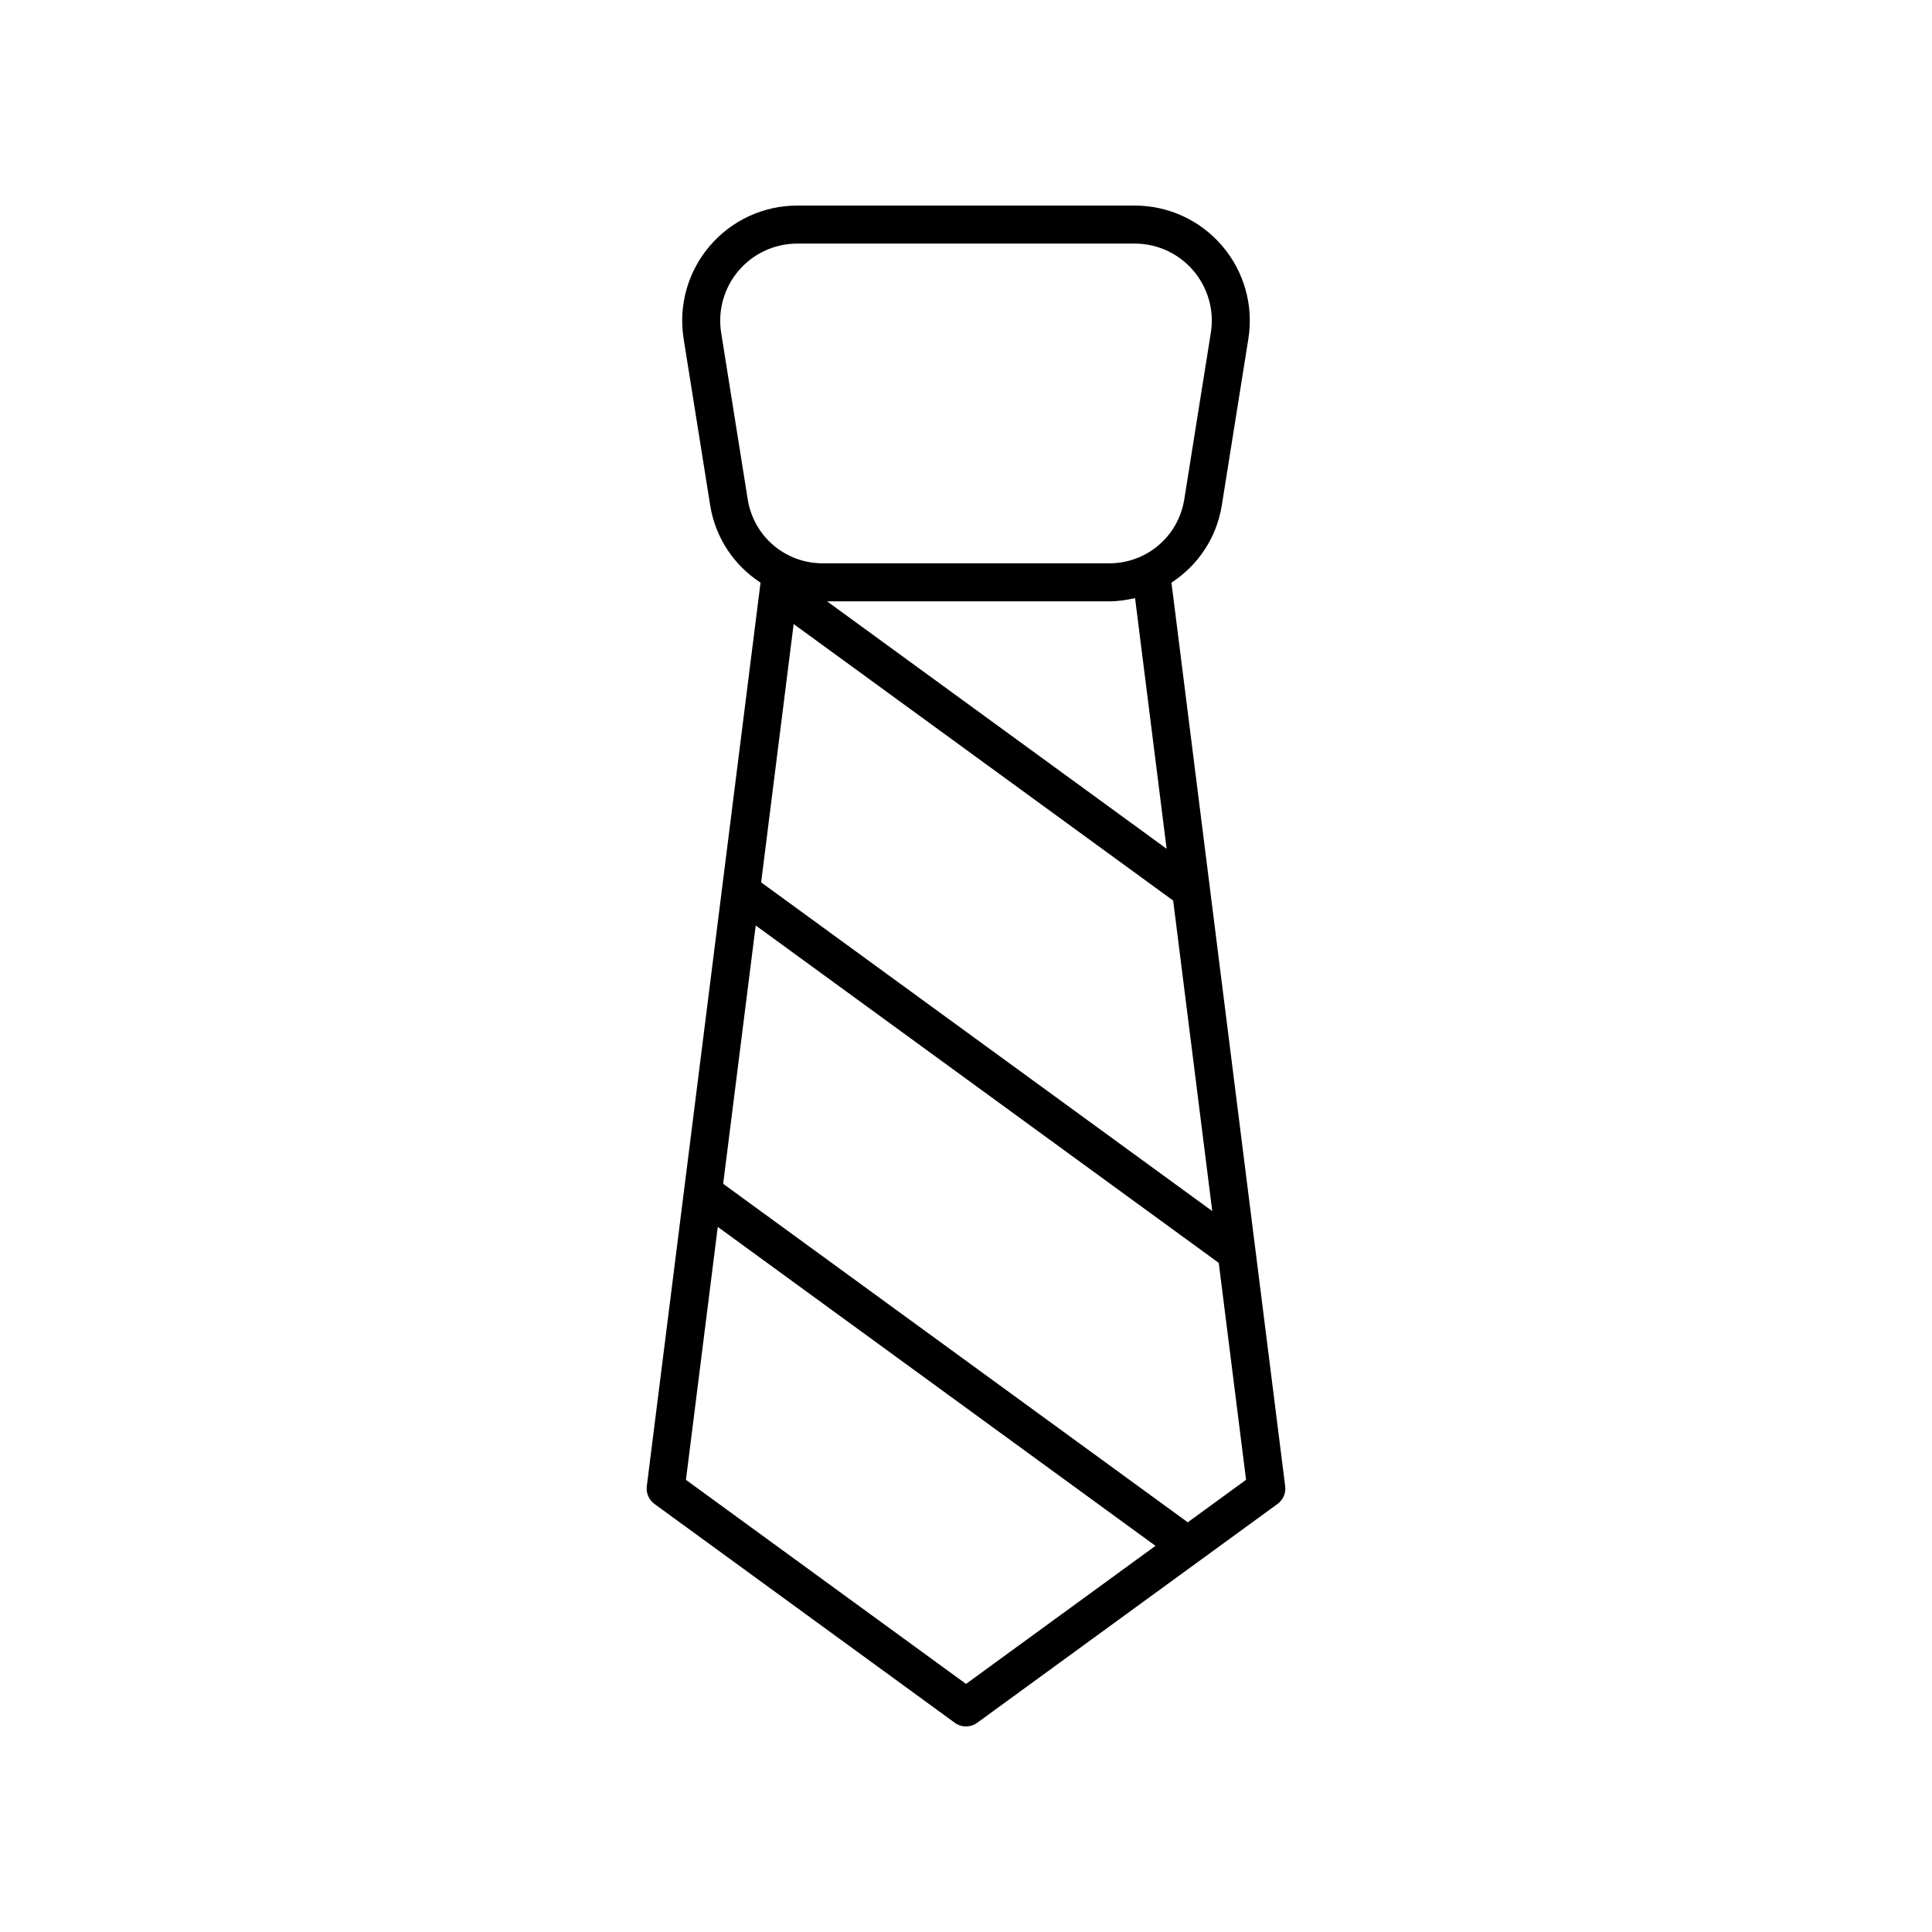
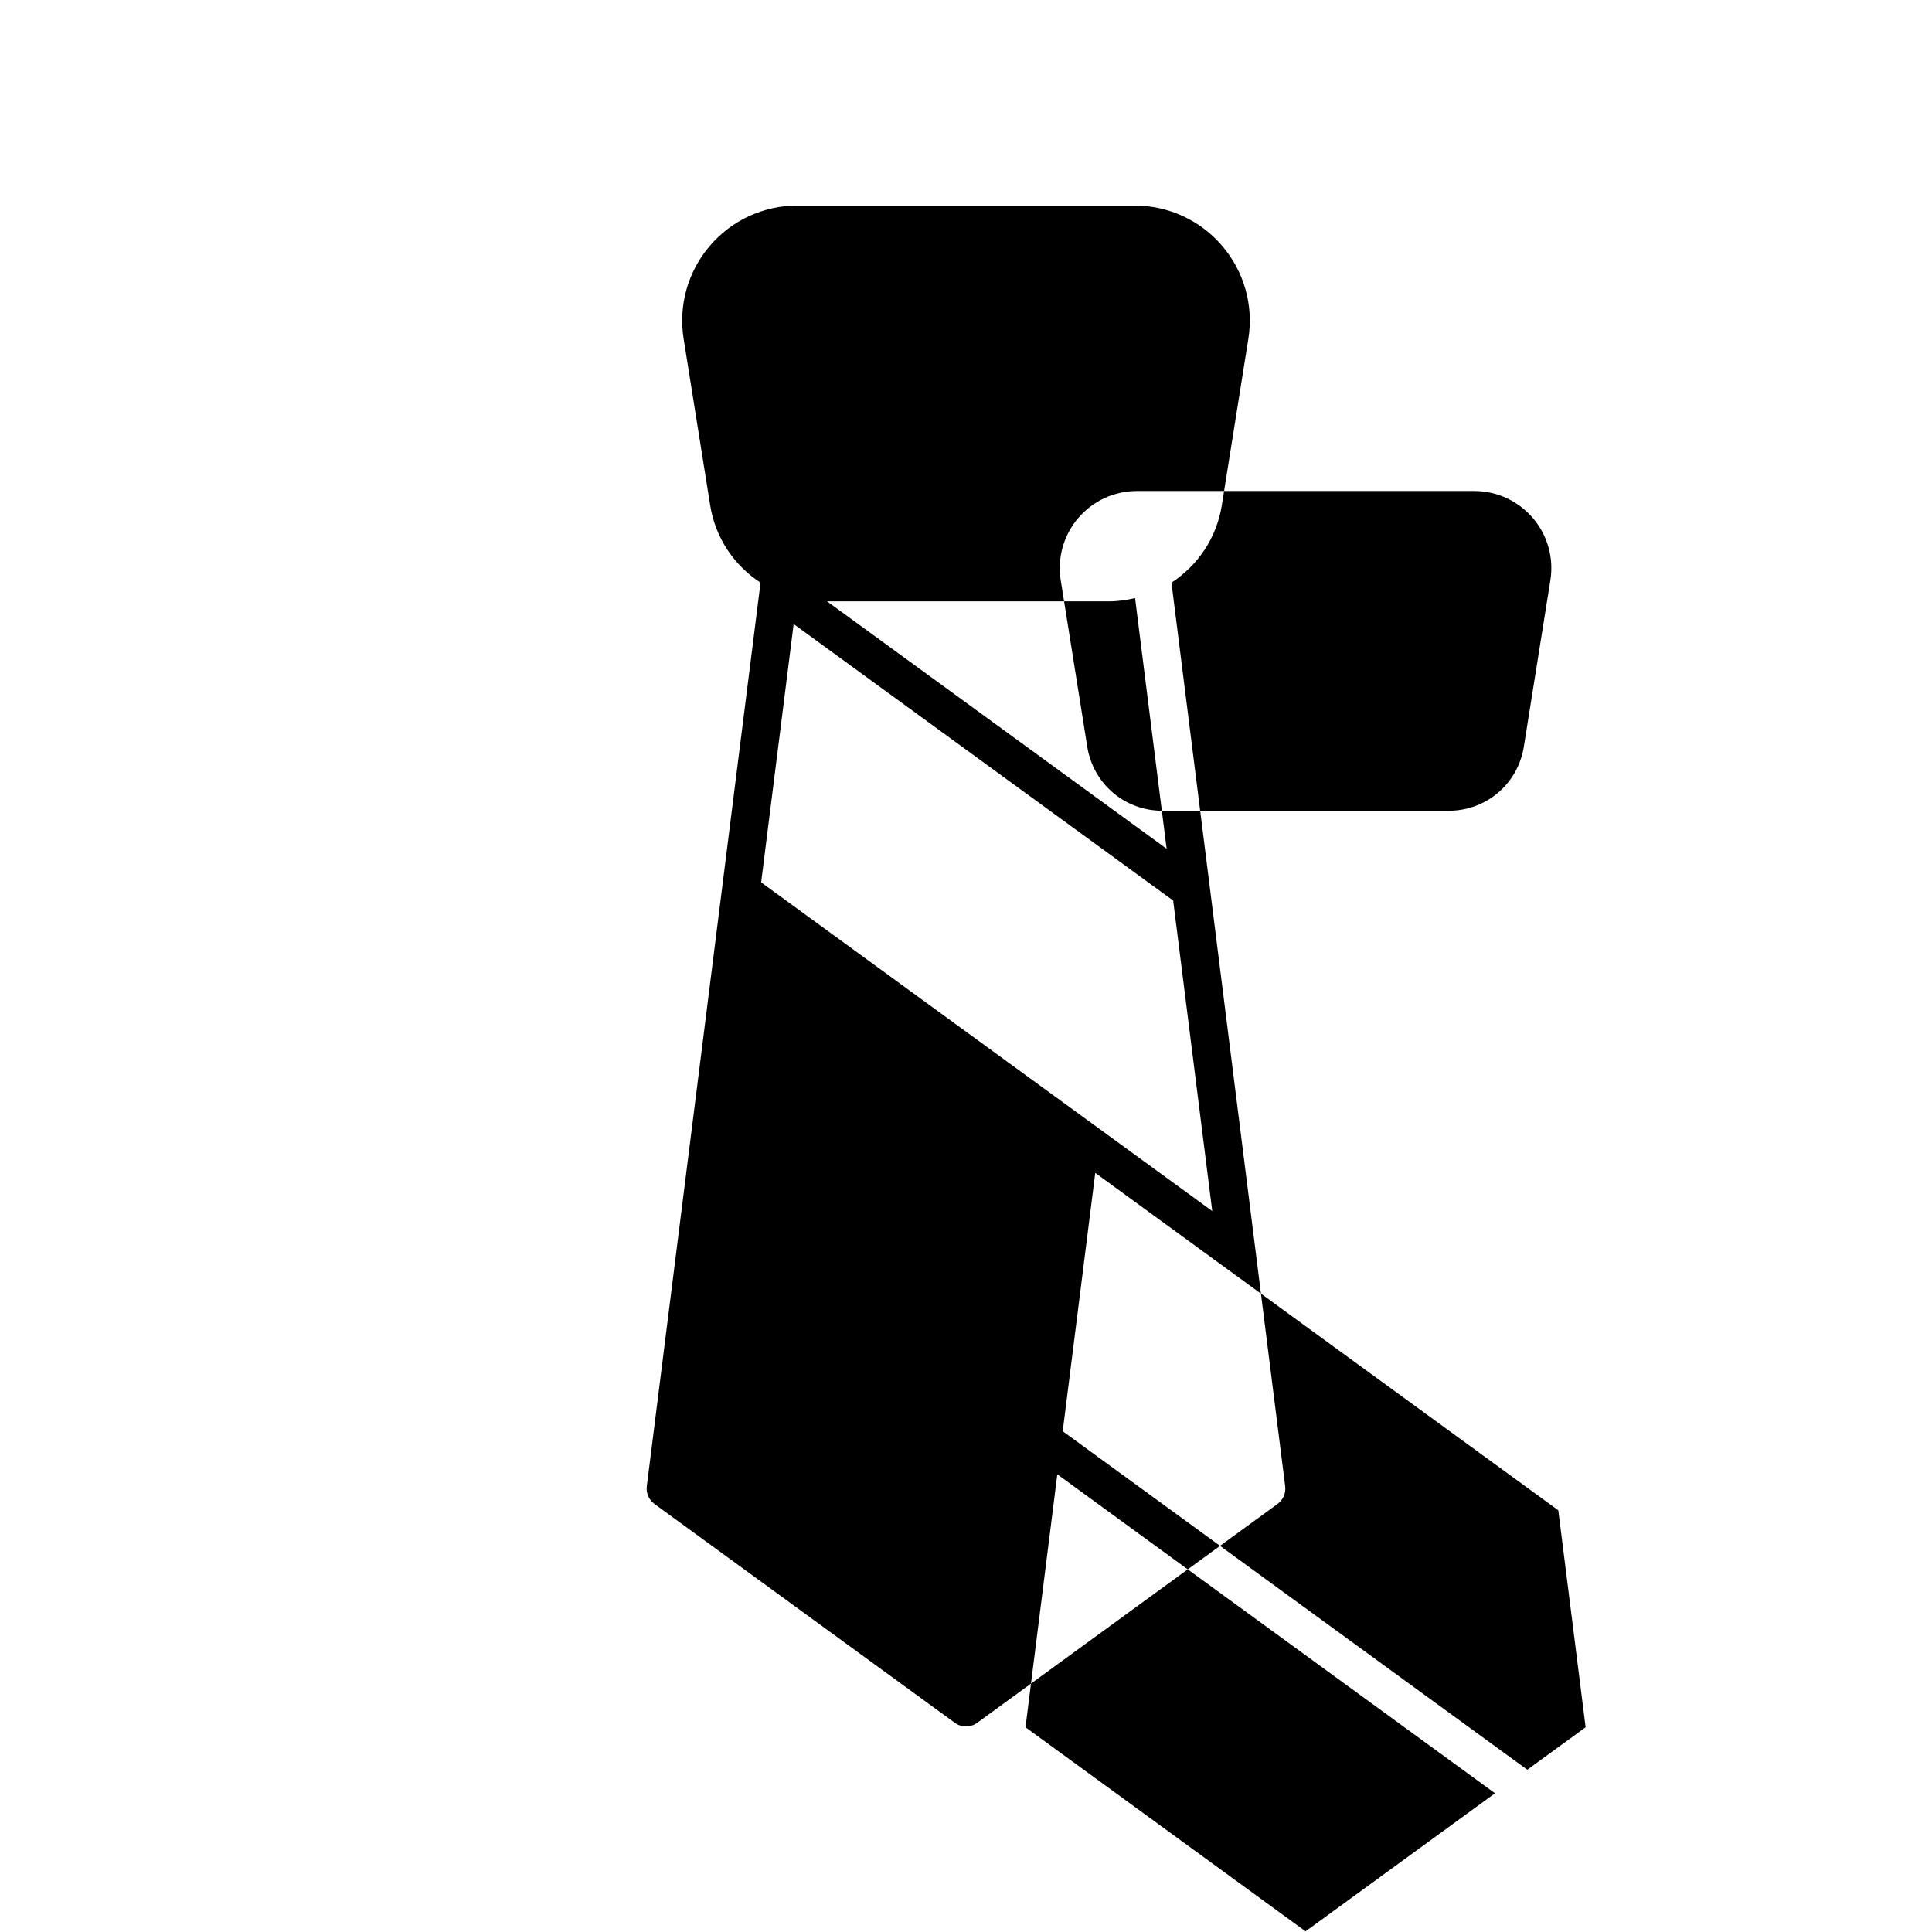
<svg xmlns="http://www.w3.org/2000/svg" fill="#000000" width="800px" height="800px" version="1.1" viewBox="144 144 512 512">
-   <path d="m317.44 542.56 79.59 57.996c0.883 0.645 1.926 0.969 2.969 0.969 1.039 0 2.082-0.32 2.965-0.965l79.59-57.996c1.484-1.078 2.262-2.879 2.031-4.699l-30.137-239.46c6.93-4.516 11.953-11.77 13.348-20.512l7.031-44.109c1.41-8.832-1.113-17.797-6.918-24.602-5.805-6.809-14.266-10.707-23.207-10.707h-89.406c-8.945 0-17.406 3.902-23.207 10.707-5.805 6.805-8.328 15.77-6.918 24.602l7.031 44.109c1.395 8.742 6.418 15.996 13.348 20.512l-30.141 239.45c-0.23 1.82 0.547 3.617 2.031 4.699zm137.46-159.9 10.359 82.289-119.55-87.113 8.617-68.461zm-91.715-79.297h74.762c2.367 0 4.644-0.355 6.859-0.867l8.363 66.438zm-21.035-27.055-7.031-44.113c-0.941-5.914 0.746-11.918 4.633-16.477 3.891-4.555 9.555-7.168 15.547-7.168h89.406c5.988 0 11.656 2.613 15.543 7.172 3.891 4.555 5.578 10.562 4.633 16.477l-7.031 44.109c-1.57 9.836-9.938 16.98-19.902 16.98h-75.895c-9.965 0-18.332-7.141-19.902-16.98zm2.121 112.95 122.71 89.418 7.238 57.492-15.453 11.258-123.12-89.707zm-10.055 79.879 116 84.527-50.211 36.59-74.223-54.082z" />
+   <path d="m317.44 542.56 79.59 57.996c0.883 0.645 1.926 0.969 2.969 0.969 1.039 0 2.082-0.32 2.965-0.965l79.59-57.996c1.484-1.078 2.262-2.879 2.031-4.699l-30.137-239.46c6.93-4.516 11.953-11.77 13.348-20.512l7.031-44.109c1.41-8.832-1.113-17.797-6.918-24.602-5.805-6.809-14.266-10.707-23.207-10.707h-89.406c-8.945 0-17.406 3.902-23.207 10.707-5.805 6.805-8.328 15.77-6.918 24.602l7.031 44.109c1.395 8.742 6.418 15.996 13.348 20.512l-30.141 239.45c-0.23 1.82 0.547 3.617 2.031 4.699zm137.46-159.9 10.359 82.289-119.55-87.113 8.617-68.461zm-91.715-79.297h74.762c2.367 0 4.644-0.355 6.859-0.867l8.363 66.438m-21.035-27.055-7.031-44.113c-0.941-5.914 0.746-11.918 4.633-16.477 3.891-4.555 9.555-7.168 15.547-7.168h89.406c5.988 0 11.656 2.613 15.543 7.172 3.891 4.555 5.578 10.562 4.633 16.477l-7.031 44.109c-1.57 9.836-9.938 16.98-19.902 16.98h-75.895c-9.965 0-18.332-7.141-19.902-16.98zm2.121 112.95 122.71 89.418 7.238 57.492-15.453 11.258-123.12-89.707zm-10.055 79.879 116 84.527-50.211 36.59-74.223-54.082z" />
</svg>